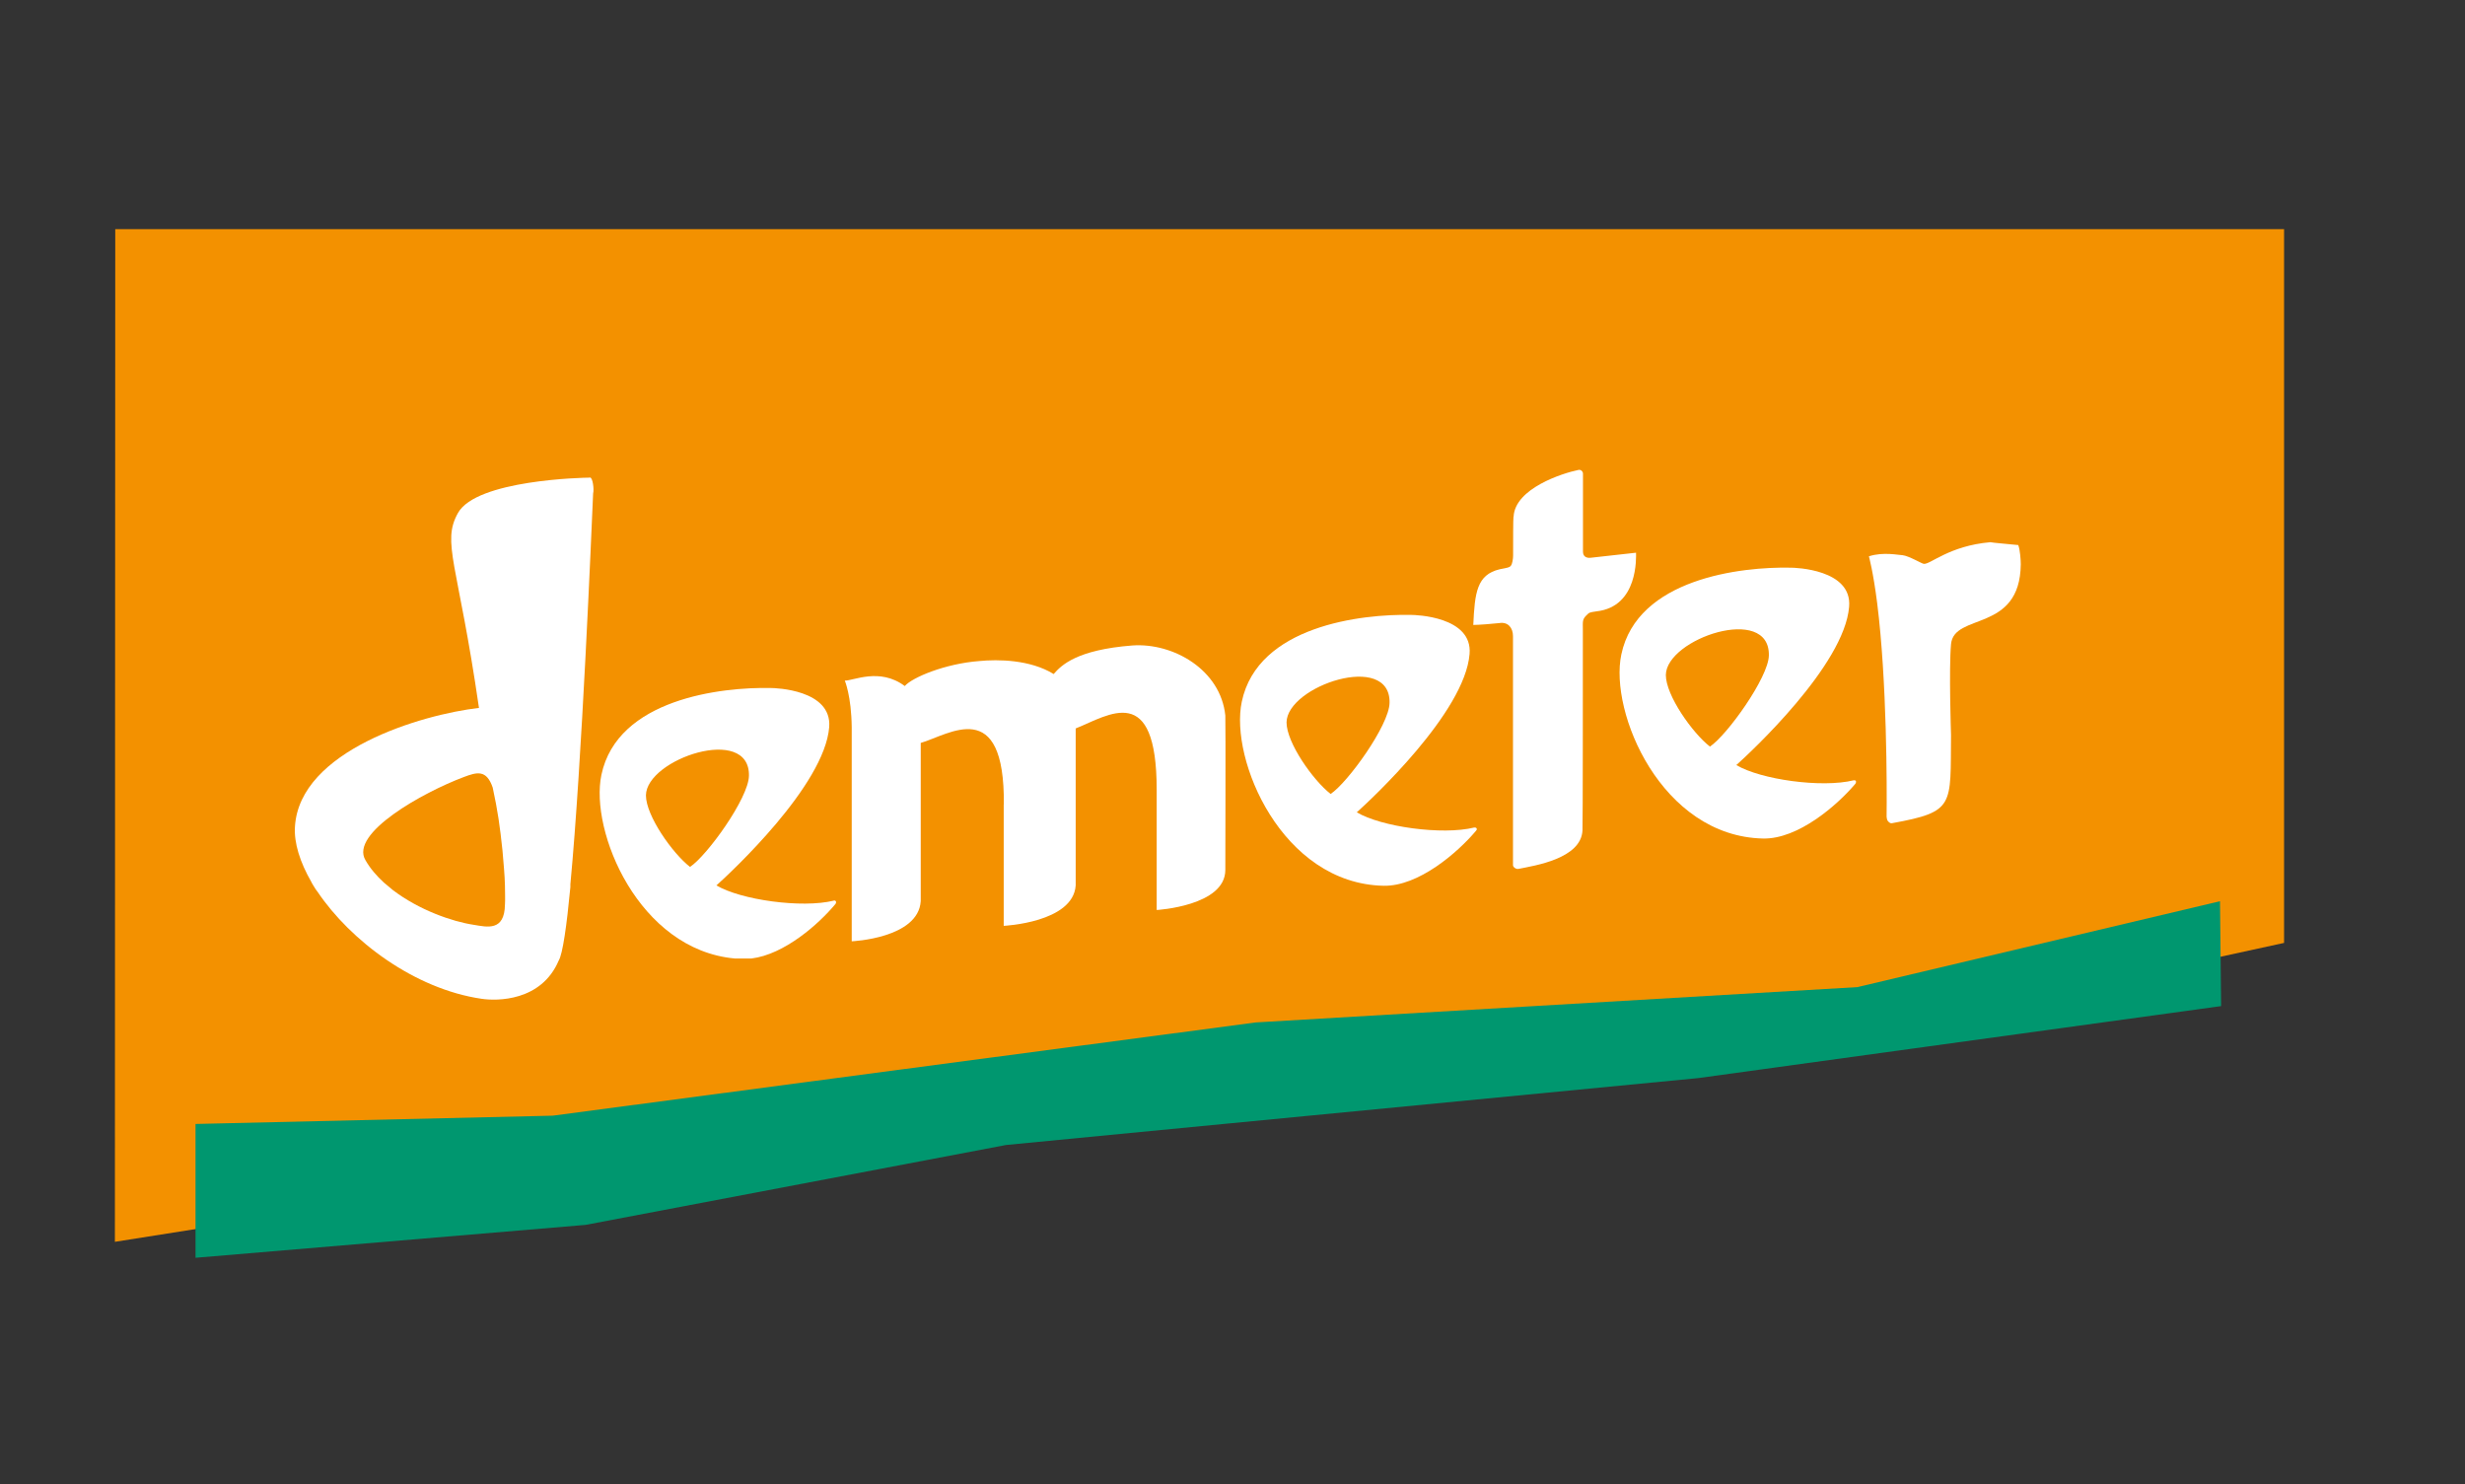
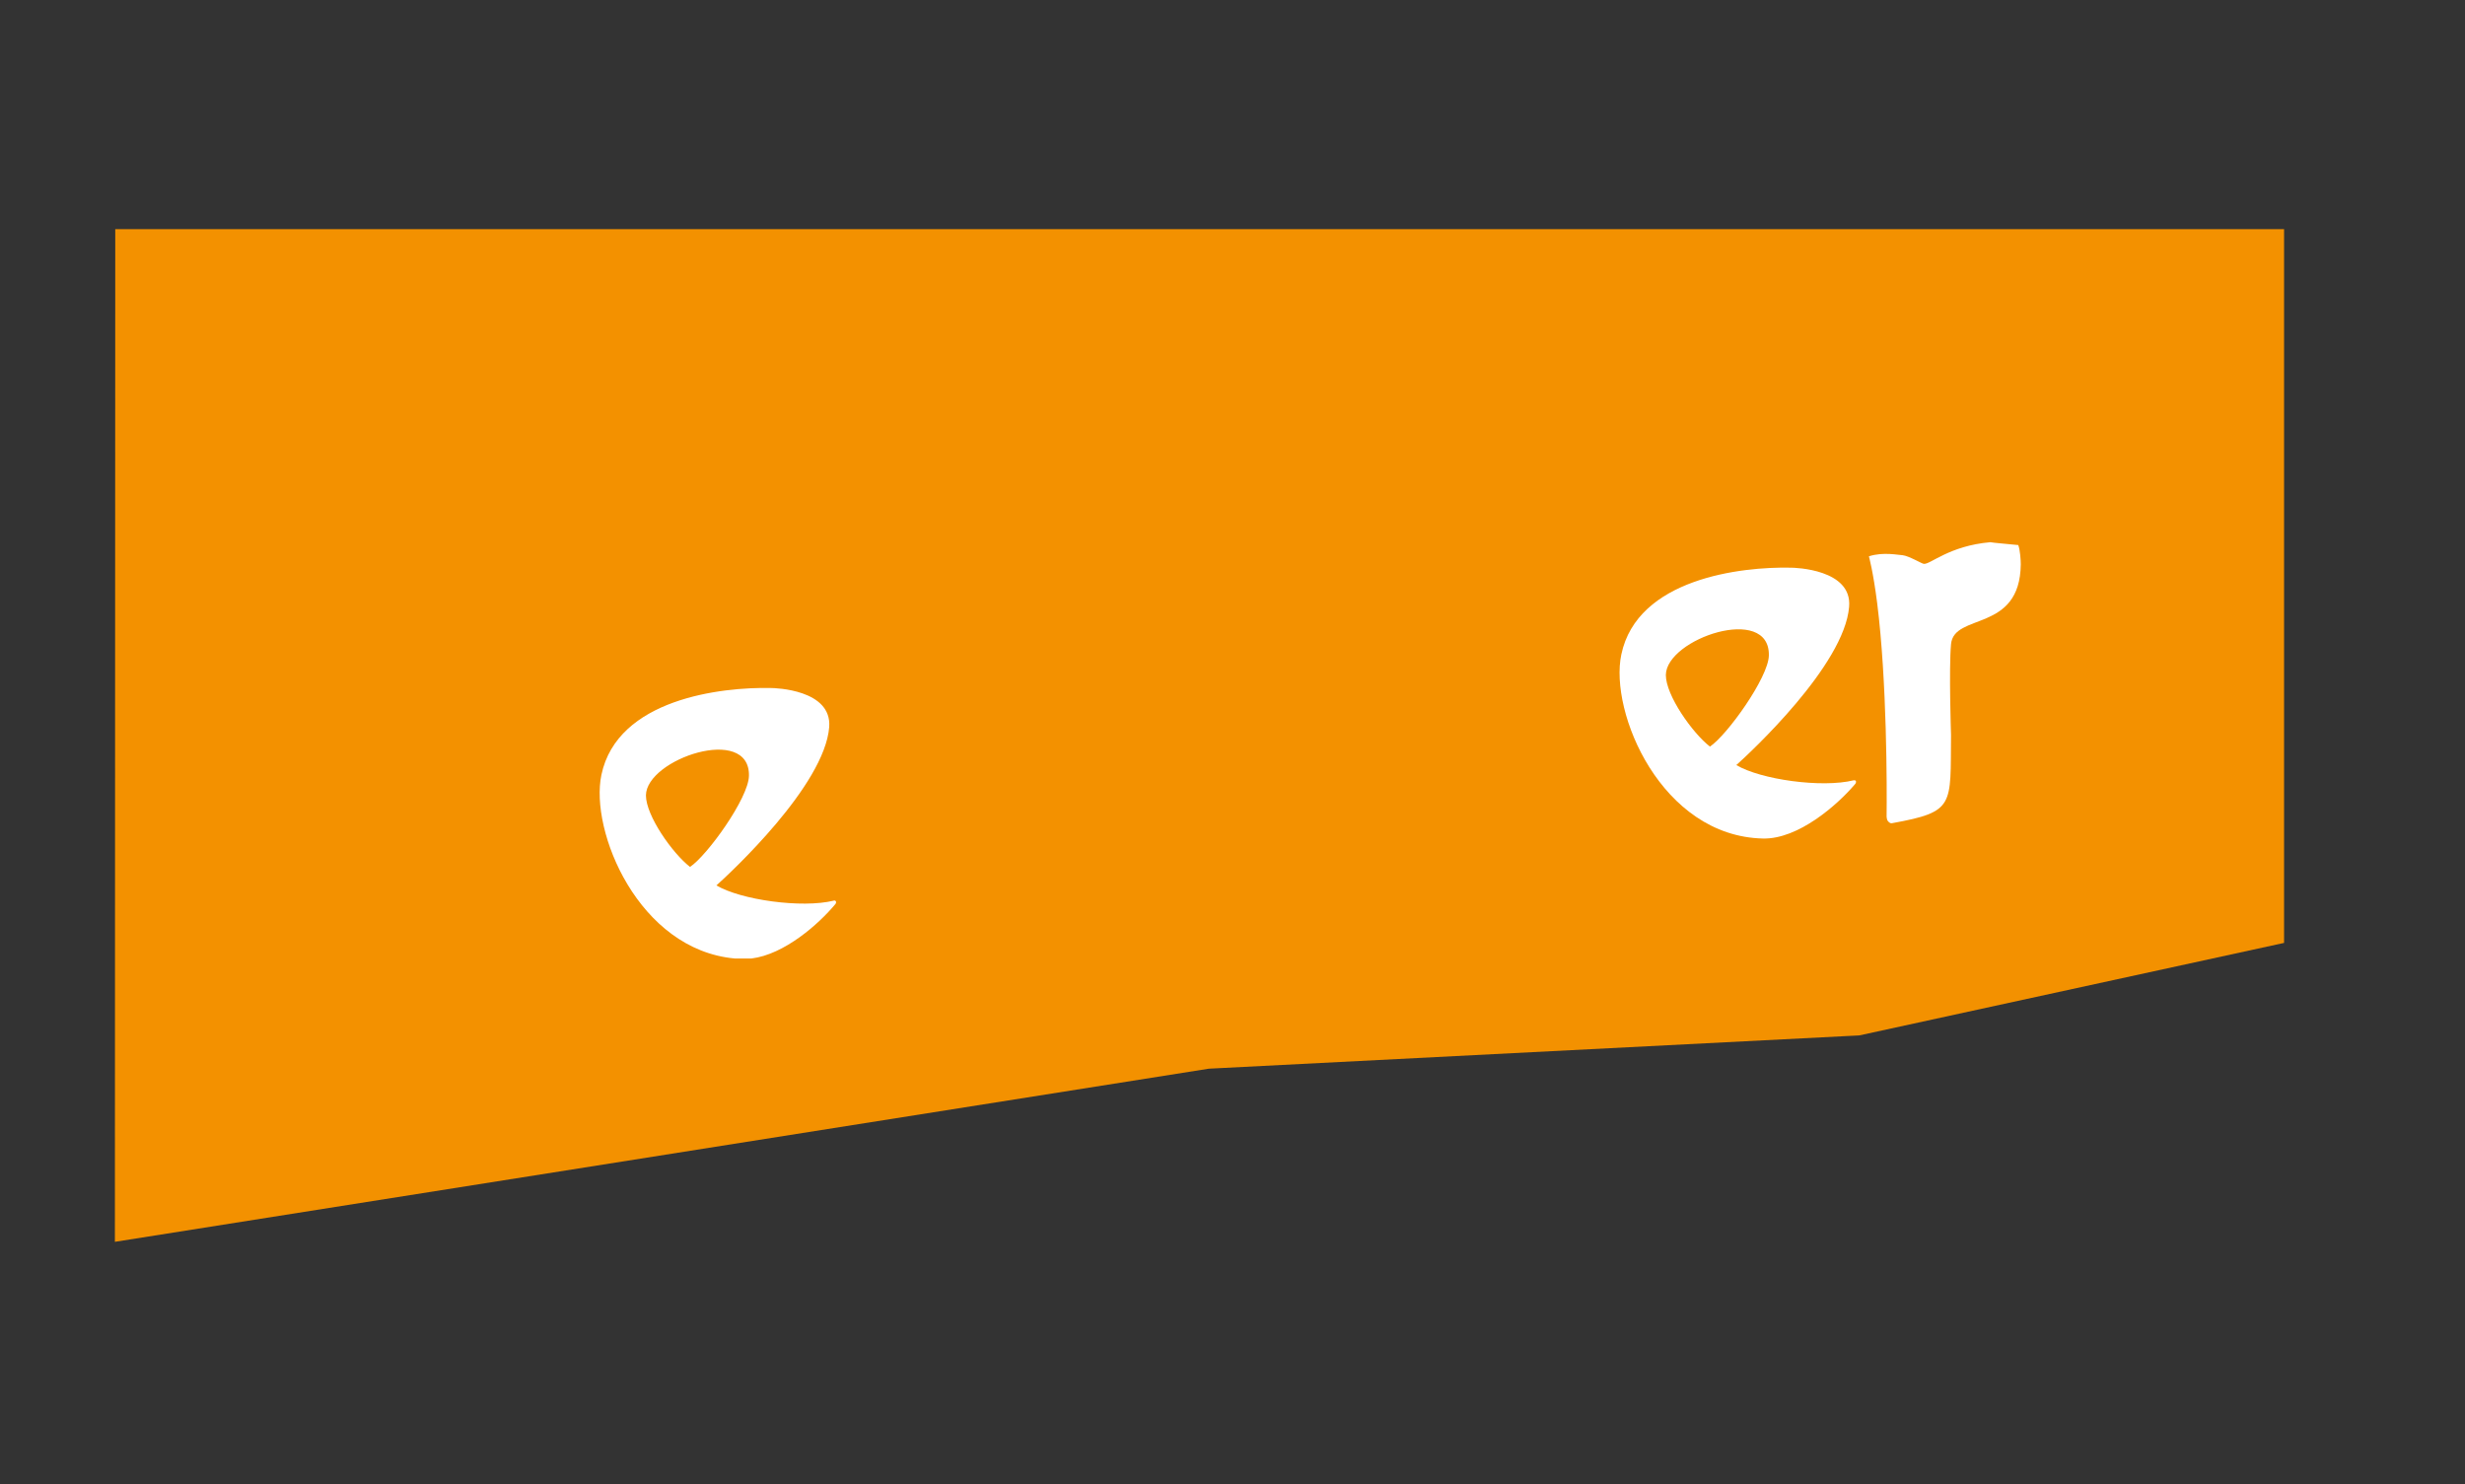
<svg xmlns="http://www.w3.org/2000/svg" id="uuid-5e1c738a-daa7-40c6-a52d-d7ef0a4194bd" viewBox="0 0 199.32 120">
  <rect x="0" y="0" width="199.32" height="120" fill="#333333" stroke="none" />
  <path d="M9.32,18.53l-.03,81.88,88.46-14,52.59-2.69,34.35-7.48V18.53H9.32Z" fill="#f39100" />
-   <path d="M150.25,79.81l-48.7,2.86-56.86,7.54-28.88.67v10.82l31.54-2.66,34-6.46,55.98-5.41,42.27-5.82-.09-8.48-29.26,6.93Z" fill="#00976f" />
-   <path d="M122.39,41.77c.12-2.28,3.95-3.51,5.23-3.77.23-.06.38.15.38.29v6.31c0,.41.29.53.61.5l3.68-.41c0,.35.2,4.36-3.19,4.74-.61.09-.58.09-.82.32-.35.35-.29.5-.29,1.23,0,4.12,0,15.44-.03,16.17-.12,2.28-3.86,2.84-5.15,3.1-.23.06-.47-.15-.47-.29v-18.53c0-.67-.41-1.17-1.11-1.05-.5.06-1.7.15-2.1.15.12-2.63.29-4.06,2.13-4.5.53-.12.79-.12.91-.29.12-.15.18-.56.18-.82,0-1.08,0-3.01.03-3.13" fill="#fff" />
-   <path d="M81.17,65.07c.09-8.92-4.47-5.64-6.72-5v12.8c-.2,3.01-5.58,3.24-5.58,3.24v-17.31c-.03-2.54-.56-3.77-.56-3.77.67.03,2.81-1.08,4.85.44.61-.7,3.27-1.81,6.02-2.02,1.52-.15,4.12-.12,6.02,1.05.61-.7,1.84-1.96,6.37-2.31,3.3-.23,7.13,1.96,7.51,5.67.03.44,0,12.48,0,12.48,0,2.92-5.55,3.24-5.55,3.24v-9.71c0-8.8-3.86-6.05-6.55-4.97v12.69c-.2,3.01-5.82,3.27-5.82,3.27v-9.82Z" fill="#fff" />
  <path d="M163.2,44.08c.15.41.2,1.23.2,1.55-.06,5.55-5.41,3.89-5.64,6.46-.18,1.99,0,7.34,0,7.34-.06,5.73.35,6.2-4.77,7.13-.09.03-.2-.03-.29-.12-.12-.12-.12-.2-.15-.41.03-2.34.03-10.99-.76-17.25-.32-2.54-.67-3.8-.67-3.8,1.17-.38,2.43-.09,2.72-.09.53.06,1.58.7,1.72.7.53.06,2.05-1.46,5.38-1.75.03.03,1.99.2,2.25.23" fill="#fff" />
  <path d="M149.9,63.09c-2.6.64-7.54-.06-9.5-1.23,1.14-1.02,8.74-8.07,9.12-12.8.26-3.04-4.39-3.16-4.71-3.16-4.03-.09-12.42.88-13.71,7.02-.99,4.68,3.24,14.7,11.46,14.88,2.84.06,5.99-2.69,7.45-4.41.03-.03.06-.09.06-.12.03-.09,0-.2-.18-.18M138.27,60.37c-1.43-1.11-3.57-4.15-3.57-5.79.03-2.95,8.42-5.76,8.33-1.58-.03,1.78-3.39,6.46-4.77,7.37" fill="#fff" fill-rule="evenodd" />
-   <path d="M119.21,66.91c-2.6.64-7.54-.06-9.5-1.23,1.14-1.02,8.74-8.07,9.12-12.8.26-3.04-4.39-3.16-4.71-3.16-4.03-.09-12.42.88-13.71,7.02-.99,4.68,3.24,14.7,11.46,14.88,2.84.06,5.99-2.69,7.45-4.41.03-.03.06-.09.09-.12.03-.09-.03-.2-.2-.18M107.6,64.2c-1.43-1.11-3.57-4.15-3.57-5.79.03-2.95,8.42-5.76,8.33-1.58-.03,1.81-3.39,6.46-4.77,7.37" fill="#fff" fill-rule="evenodd" />
  <path d="M67.43,72.82c-2.6.64-7.54-.06-9.5-1.23,1.14-1.02,8.74-8.07,9.12-12.8.23-3.04-4.39-3.16-4.71-3.16-4.03-.09-12.42.88-13.71,7.02-.96,4.56,3.01,14.15,10.79,14.85h1.34c2.66-.32,5.44-2.78,6.78-4.39.03-.03.06-.09.06-.12.03-.09-.03-.2-.18-.18M55.8,70.1c-1.43-1.11-3.57-4.15-3.57-5.79.03-2.95,8.42-5.76,8.33-1.58-.03,1.81-3.39,6.46-4.77,7.37" fill="#fff" fill-rule="evenodd" />
-   <path d="M47.67,38.62c-.5,0-9.15.18-10.64,2.86-1.34,2.4,0,4.03,1.7,15.76-4.65.53-14.5,3.45-14.88,9.59-.09,1.32.41,2.89,1.32,4.47l.06.12c.03.06.09.15.12.2.06.09.12.2.18.29l.15.2c2.66,3.95,7.83,7.86,13.27,8.65,1.2.18,4.82.23,6.23-3.1.32-.53.64-2.78.94-5.93v-.23c.94-9.94,1.7-28.44,1.84-31.6.09-.32-.03-1.32-.26-1.29M40.83,73.14c-.03,2.19-1.46,1.81-2.51,1.64-1.75-.26-4.44-1.2-6.55-2.81l-.73-.61c-.58-.53-1.11-1.14-1.49-1.81-1.29-2.16,4.62-5.47,7.95-6.72,1.08-.41,1.84-.61,2.34.85.41,1.9.58,3.1.79,5.09.09,1.05.18,1.99.2,2.84v.03c0,.53.03,1.05,0,1.52" fill="#fff" />
</svg>